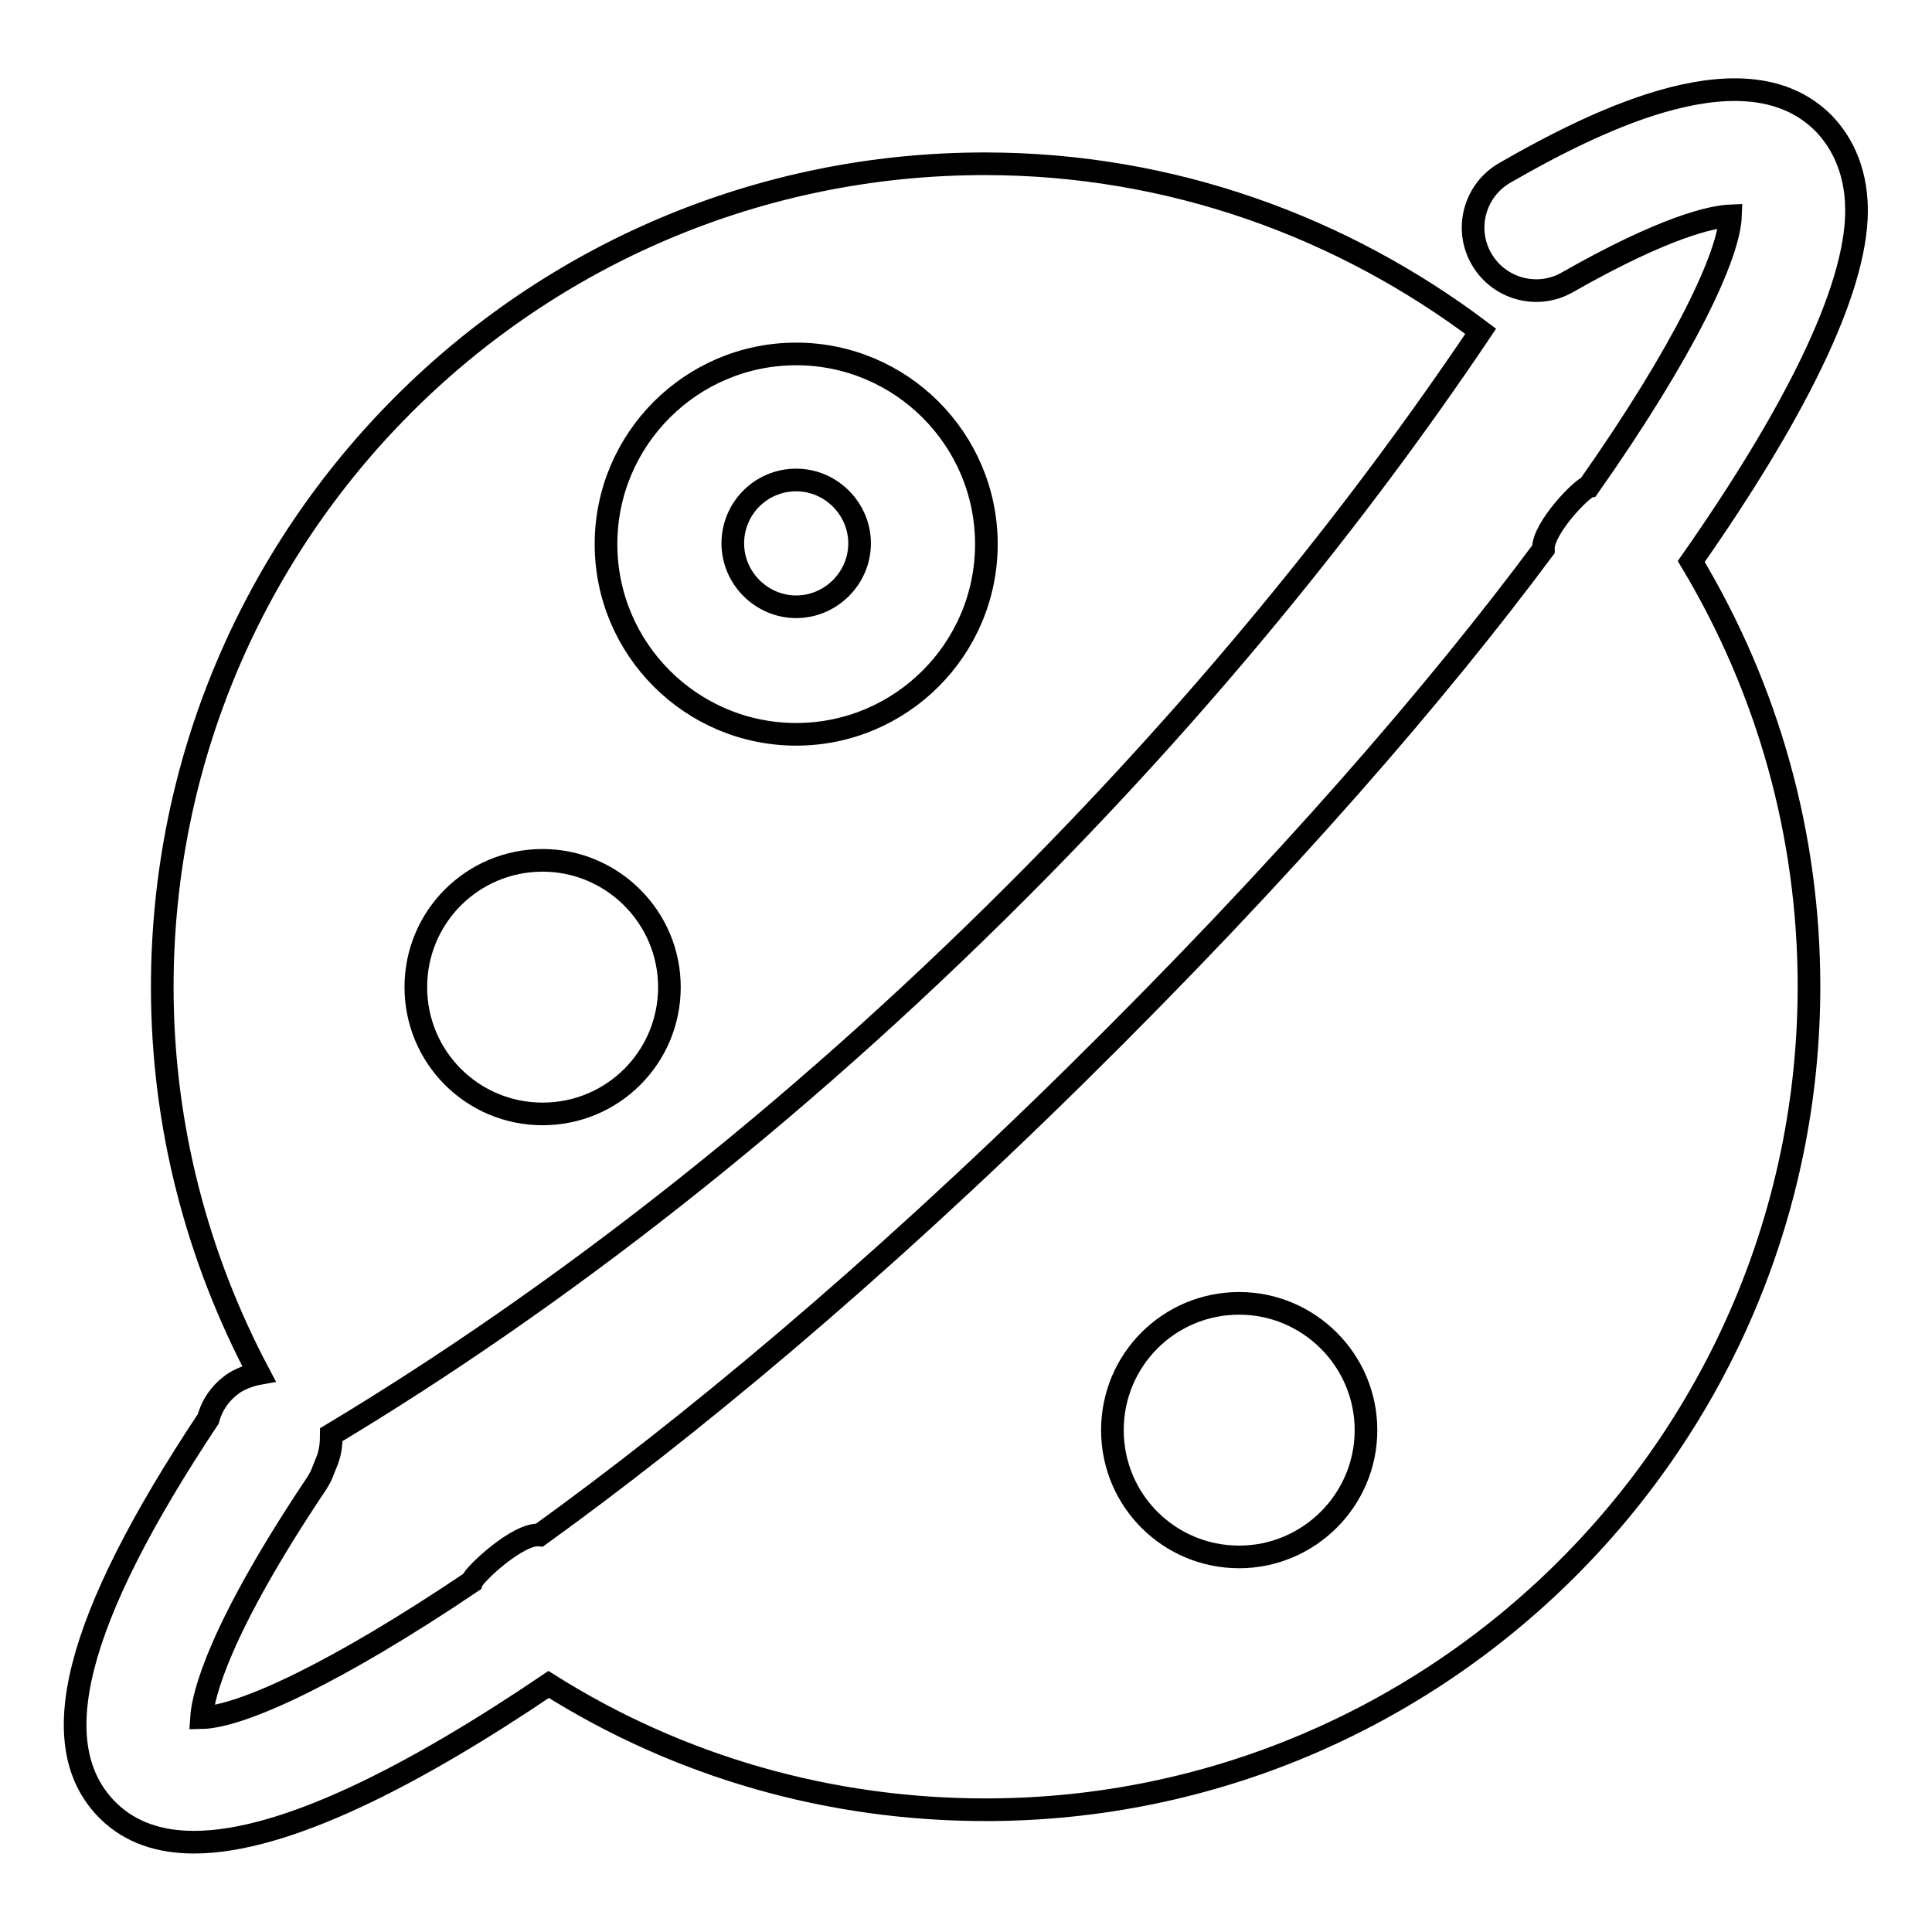
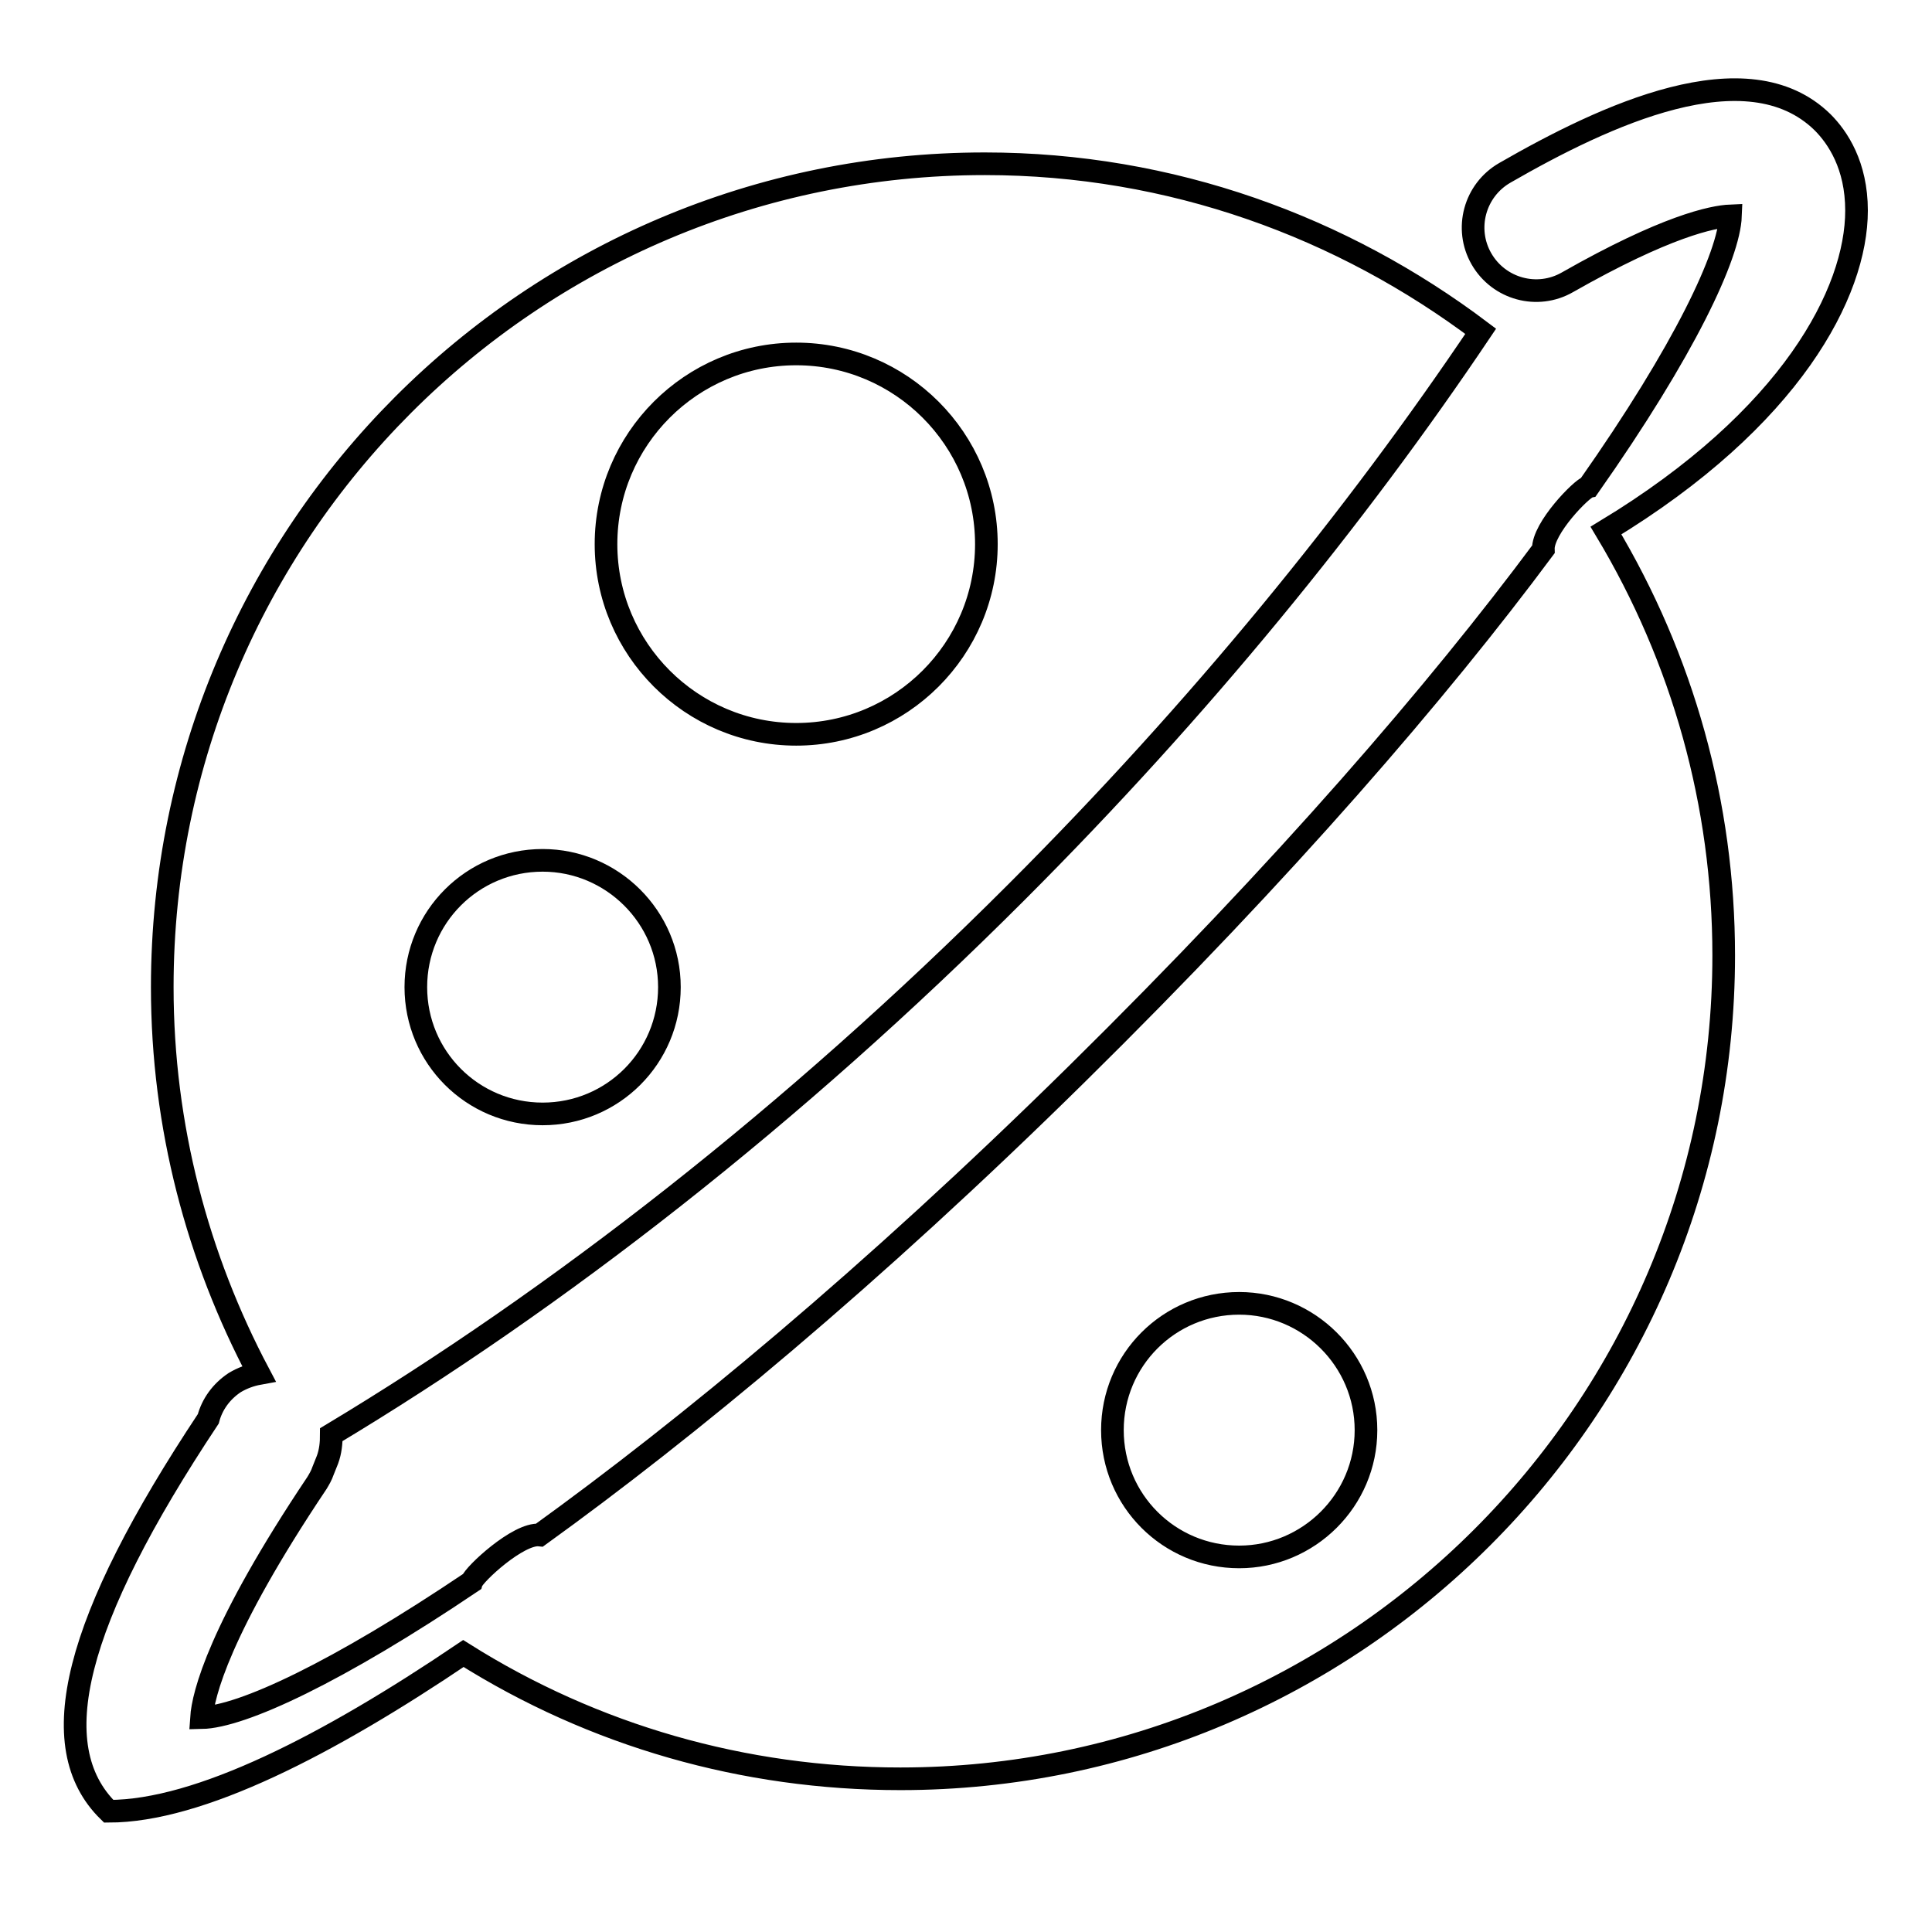
<svg xmlns="http://www.w3.org/2000/svg" version="1.1" x="0px" y="0px" viewBox="0 0 256 256" enable-background="new 0 0 256 256" xml:space="preserve">
  <g>
    <g>
-       <path stroke-width="3" fill-opacity="0" stroke="#000000" d="M246,27.9c0-6-2.5-9.7-4.5-11.7c-10-9.8-28.9-0.9-42.1,6.7c-4,2.3-5.4,7.4-3.1,11.4c2.3,4,7.4,5.4,11.4,3.1c13-7.4,19.2-8.7,21.6-8.8c-0.2,5.2-6,17.7-18.8,35.9c-0.9,0.2-6.1,5.5-6,8.3c-13.9,18.7-34.1,42.2-61.8,69.5c-27.4,27-51.8,47.1-71.2,61.1c-2.8-0.3-8.7,5.2-9,6.2c-17.8,12-30.5,17.9-35.8,18c0.2-3,2.3-11.7,15.3-31.1c0.3-0.5,0.6-1,0.8-1.6l0.6-1.5c0.4-1.1,0.5-2.2,0.5-3.3c29.8-17.9,61-42.1,90.8-71.9c24.3-24.3,44.9-49.6,61.5-74.3c-18.3-13.8-41-22.2-65.7-22.2c-60.2,0-109,48.8-109,109.1c0,18.5,4.7,35.9,12.8,51.2c-1.1,0.2-2.2,0.6-3.2,1.2c-1.8,1.2-3,2.9-3.5,4.8c-17.8,26.8-22,43.4-13.2,52c2.9,2.8,6.7,4.1,11.3,4.1c12,0,29.1-8.8,47-20.9c17.3,10.9,37.2,16.6,57.9,16.6c60.1,0,109.1-48.9,109.1-109.1c0-20-5.4-39.3-15.6-56.3C237.4,55.4,246,38.7,246,27.9z M105.5,46.9c13.9,0,25.2,11.3,25.2,25.2c0,13.9-11.3,25.2-25.2,25.2c-13.9,0-25.2-11.3-25.2-25.2C80.3,58.2,91.6,46.9,105.5,46.9z M71.9,114c9.2,0,16.8,7.5,16.8,16.8c0,9.3-7.5,16.8-16.8,16.8s-16.8-7.5-16.8-16.8C55.1,121.5,62.6,114,71.9,114z M164.2,206.3c-9.3,0-16.8-7.5-16.8-16.8c0-9.3,7.5-16.8,16.8-16.8c9.2,0,16.8,7.5,16.8,16.8C181,198.8,173.4,206.3,164.2,206.3z" />
-       <path stroke-width="3" fill-opacity="0" stroke="#000000" d="M97.1,72c0,4.6,3.8,8.4,8.4,8.4c4.6,0,8.4-3.8,8.4-8.4c0-4.6-3.8-8.4-8.4-8.4C100.8,63.6,97.1,67.4,97.1,72z" />
+       <path stroke-width="3" fill-opacity="0" stroke="#000000" d="M246,27.9c0-6-2.5-9.7-4.5-11.7c-10-9.8-28.9-0.9-42.1,6.7c-4,2.3-5.4,7.4-3.1,11.4c2.3,4,7.4,5.4,11.4,3.1c13-7.4,19.2-8.7,21.6-8.8c-0.2,5.2-6,17.7-18.8,35.9c-0.9,0.2-6.1,5.5-6,8.3c-13.9,18.7-34.1,42.2-61.8,69.5c-27.4,27-51.8,47.1-71.2,61.1c-2.8-0.3-8.7,5.2-9,6.2c-17.8,12-30.5,17.9-35.8,18c0.2-3,2.3-11.7,15.3-31.1c0.3-0.5,0.6-1,0.8-1.6l0.6-1.5c0.4-1.1,0.5-2.2,0.5-3.3c29.8-17.9,61-42.1,90.8-71.9c24.3-24.3,44.9-49.6,61.5-74.3c-18.3-13.8-41-22.2-65.7-22.2c-60.2,0-109,48.8-109,109.1c0,18.5,4.7,35.9,12.8,51.2c-1.1,0.2-2.2,0.6-3.2,1.2c-1.8,1.2-3,2.9-3.5,4.8c-17.8,26.8-22,43.4-13.2,52c12,0,29.1-8.8,47-20.9c17.3,10.9,37.2,16.6,57.9,16.6c60.1,0,109.1-48.9,109.1-109.1c0-20-5.4-39.3-15.6-56.3C237.4,55.4,246,38.7,246,27.9z M105.5,46.9c13.9,0,25.2,11.3,25.2,25.2c0,13.9-11.3,25.2-25.2,25.2c-13.9,0-25.2-11.3-25.2-25.2C80.3,58.2,91.6,46.9,105.5,46.9z M71.9,114c9.2,0,16.8,7.5,16.8,16.8c0,9.3-7.5,16.8-16.8,16.8s-16.8-7.5-16.8-16.8C55.1,121.5,62.6,114,71.9,114z M164.2,206.3c-9.3,0-16.8-7.5-16.8-16.8c0-9.3,7.5-16.8,16.8-16.8c9.2,0,16.8,7.5,16.8,16.8C181,198.8,173.4,206.3,164.2,206.3z" />
    </g>
  </g>
</svg>